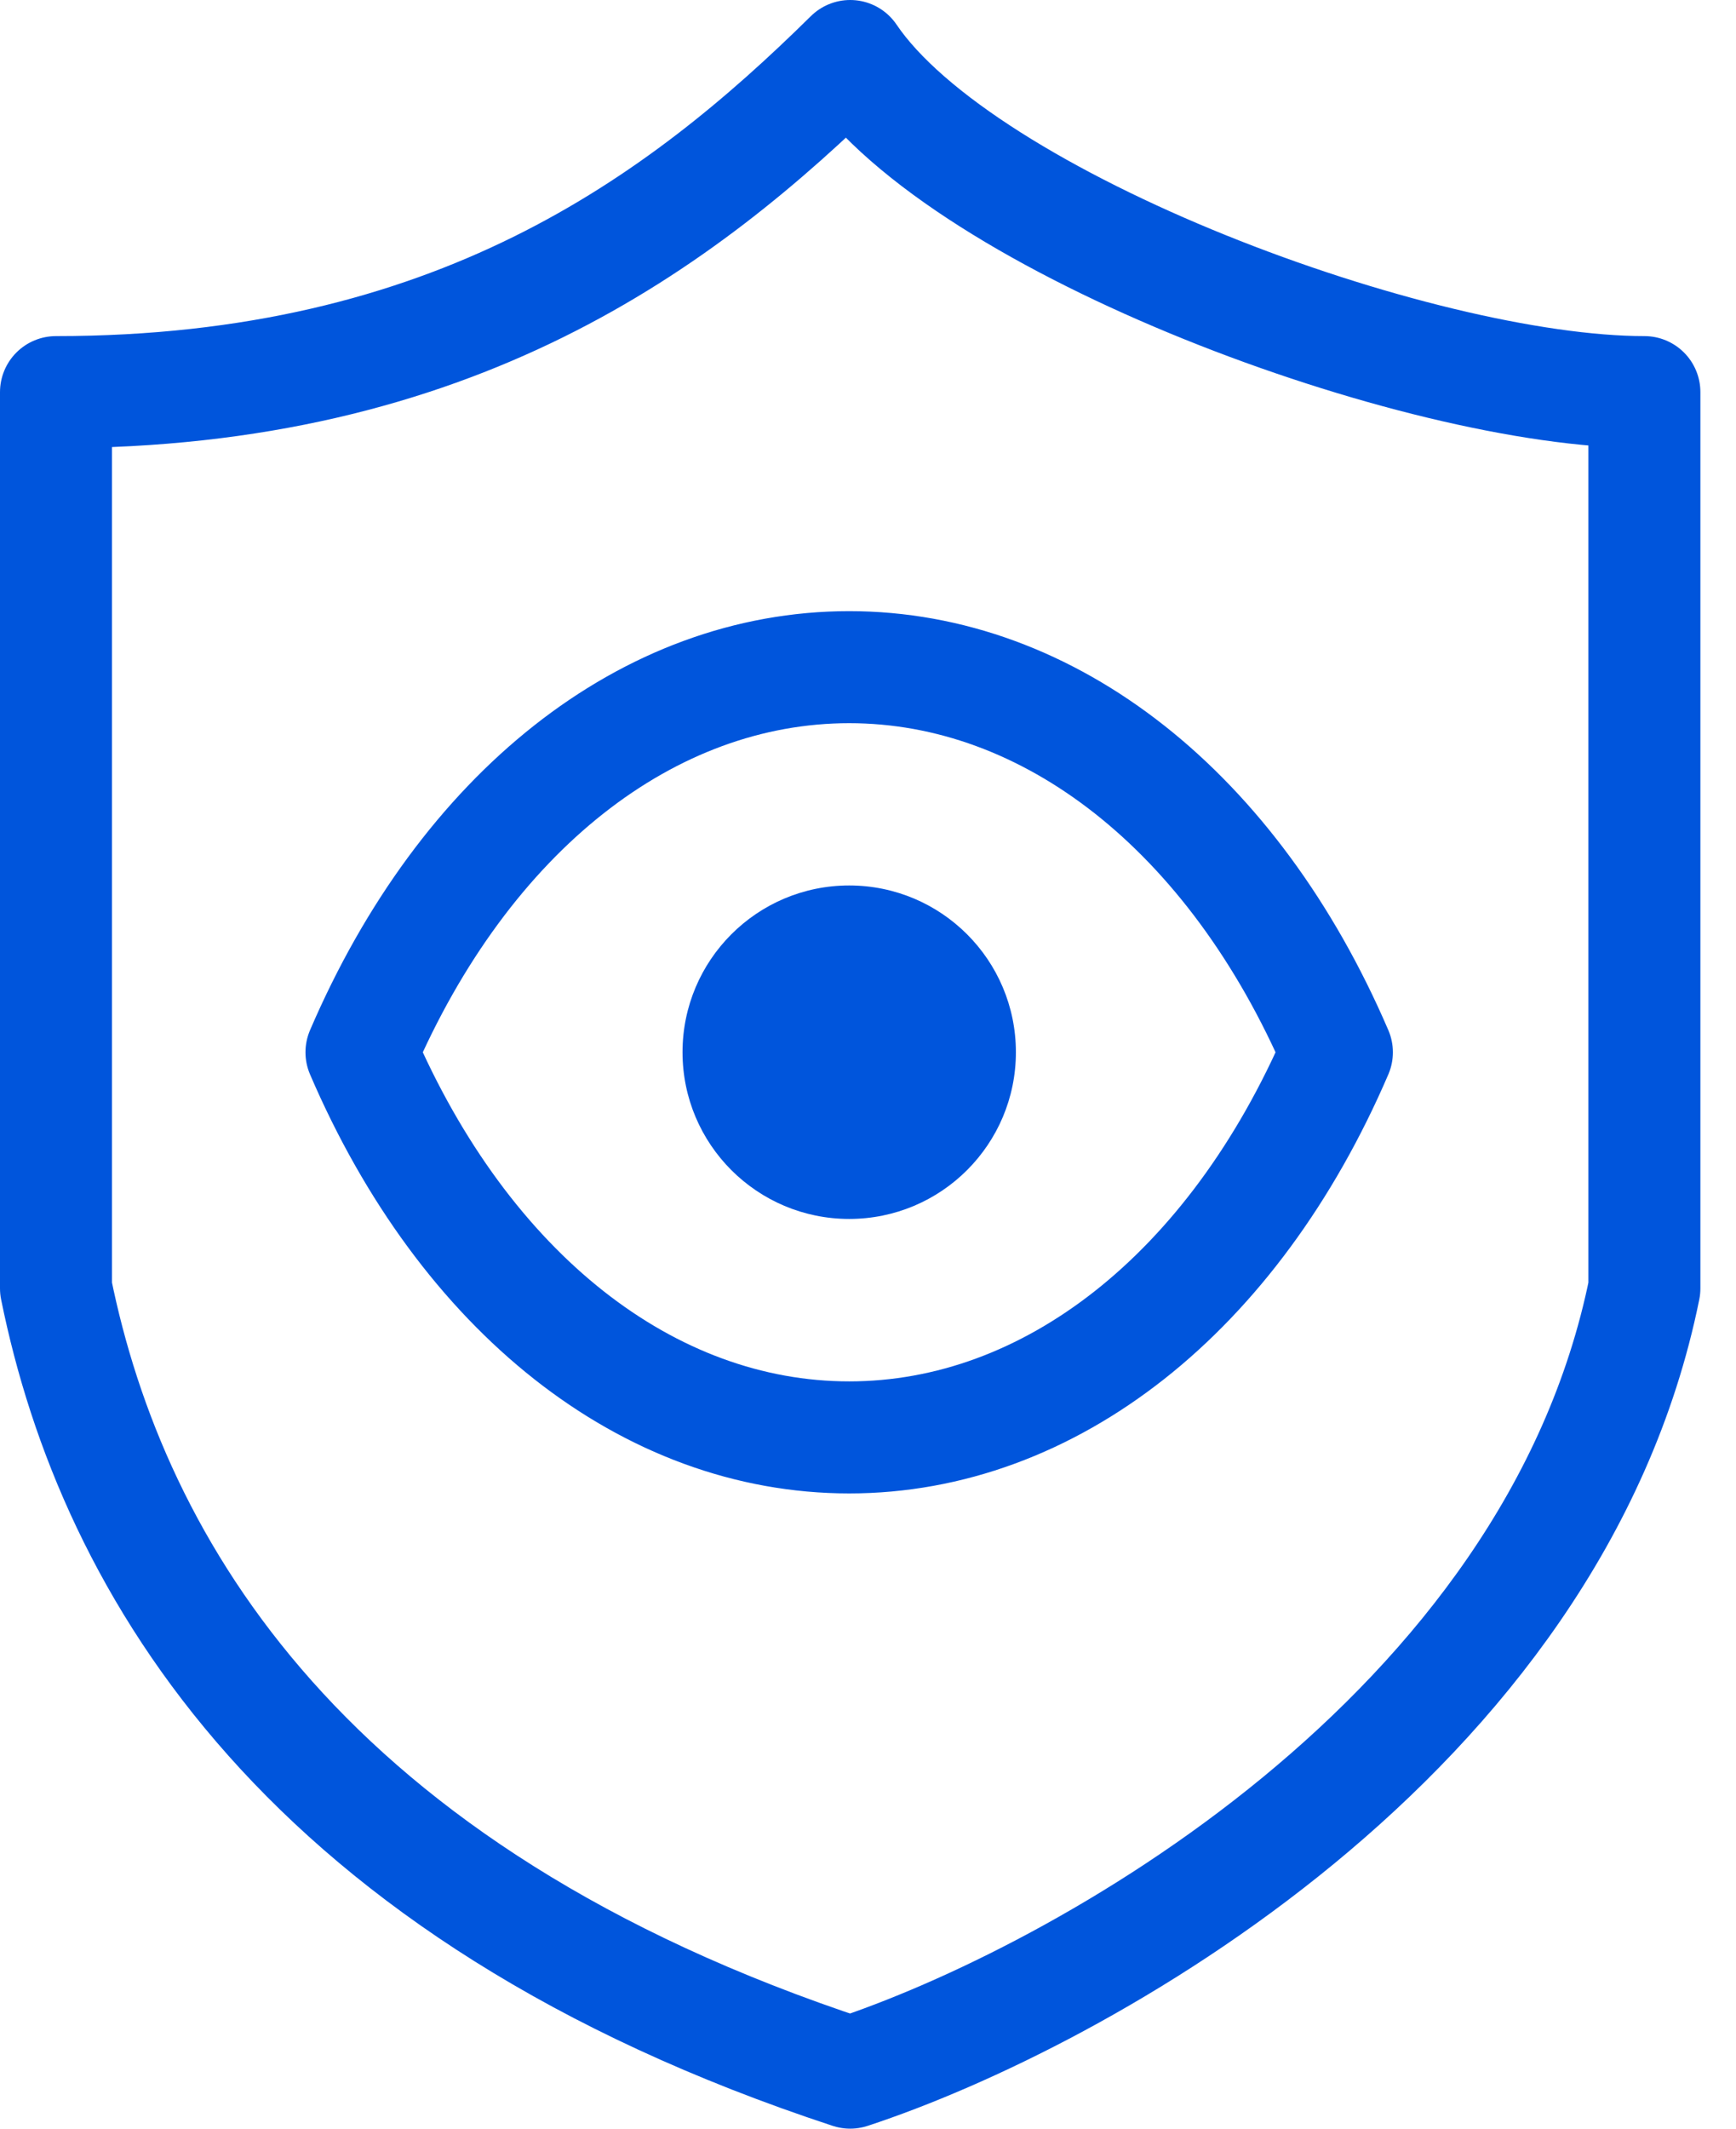
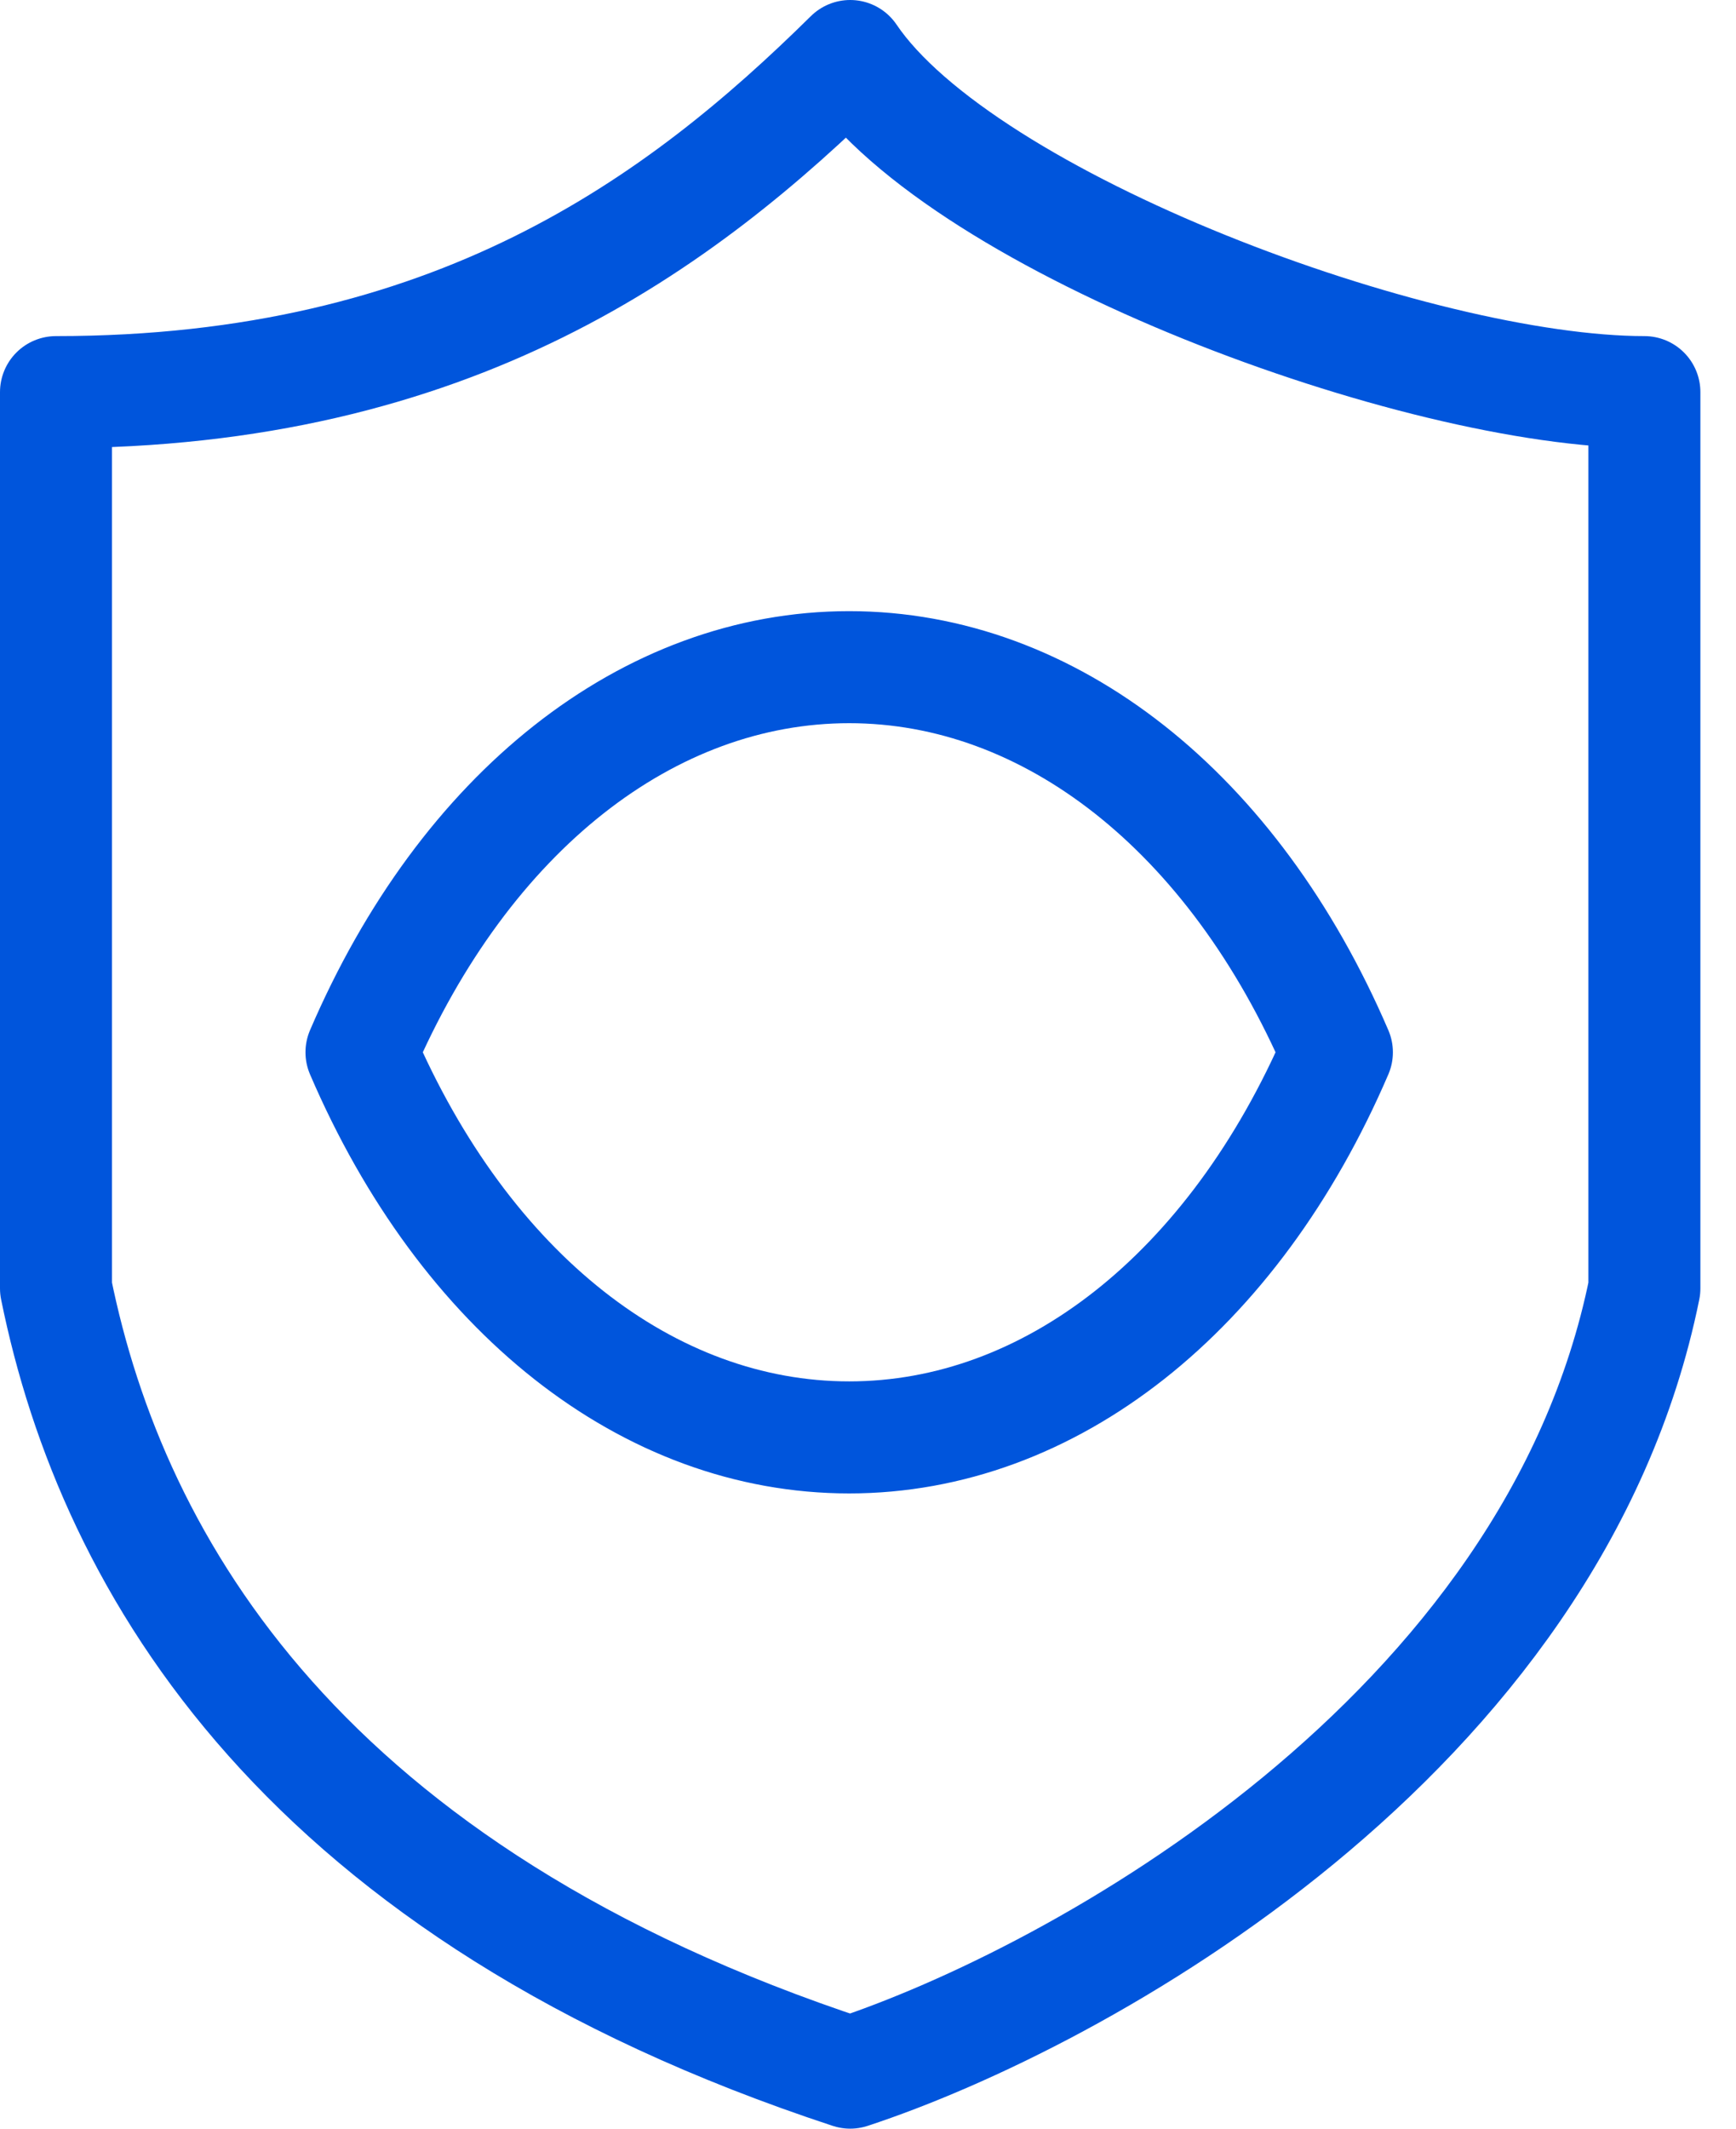
<svg xmlns="http://www.w3.org/2000/svg" width="31" height="38" viewBox="0 0 31 38" fill="none">
  <path d="M1 23V7C8.091 7 12.143 4 15.182 1C17.208 4 25.312 7 29.364 7V15V23C27.743 31 19.234 35.667 15.182 37C5.457 33.8 2.013 28 1 23Z" stroke="#0055DC" stroke-width="2" stroke-linejoin="round" />
-   <path fill-rule="evenodd" clip-rule="evenodd" d="M18.141 18.784C18.141 20.428 16.808 21.76 15.164 21.76C13.521 21.76 12.188 20.428 12.188 18.784C12.188 17.139 13.521 15.807 15.164 15.807C16.808 15.807 18.141 17.139 18.141 18.784Z" fill="#0055DC" />
  <path fill-rule="evenodd" clip-rule="evenodd" d="M15.162 25.66C18.747 25.66 22.026 23.082 23.873 18.785C22.026 14.488 18.747 11.91 15.162 11.91H15.166C11.58 11.91 8.301 14.488 6.455 18.785C8.301 23.082 11.58 25.66 15.166 25.66H15.162Z" stroke="#0055DC" stroke-width="2" stroke-linecap="round" stroke-linejoin="round" />
</svg>